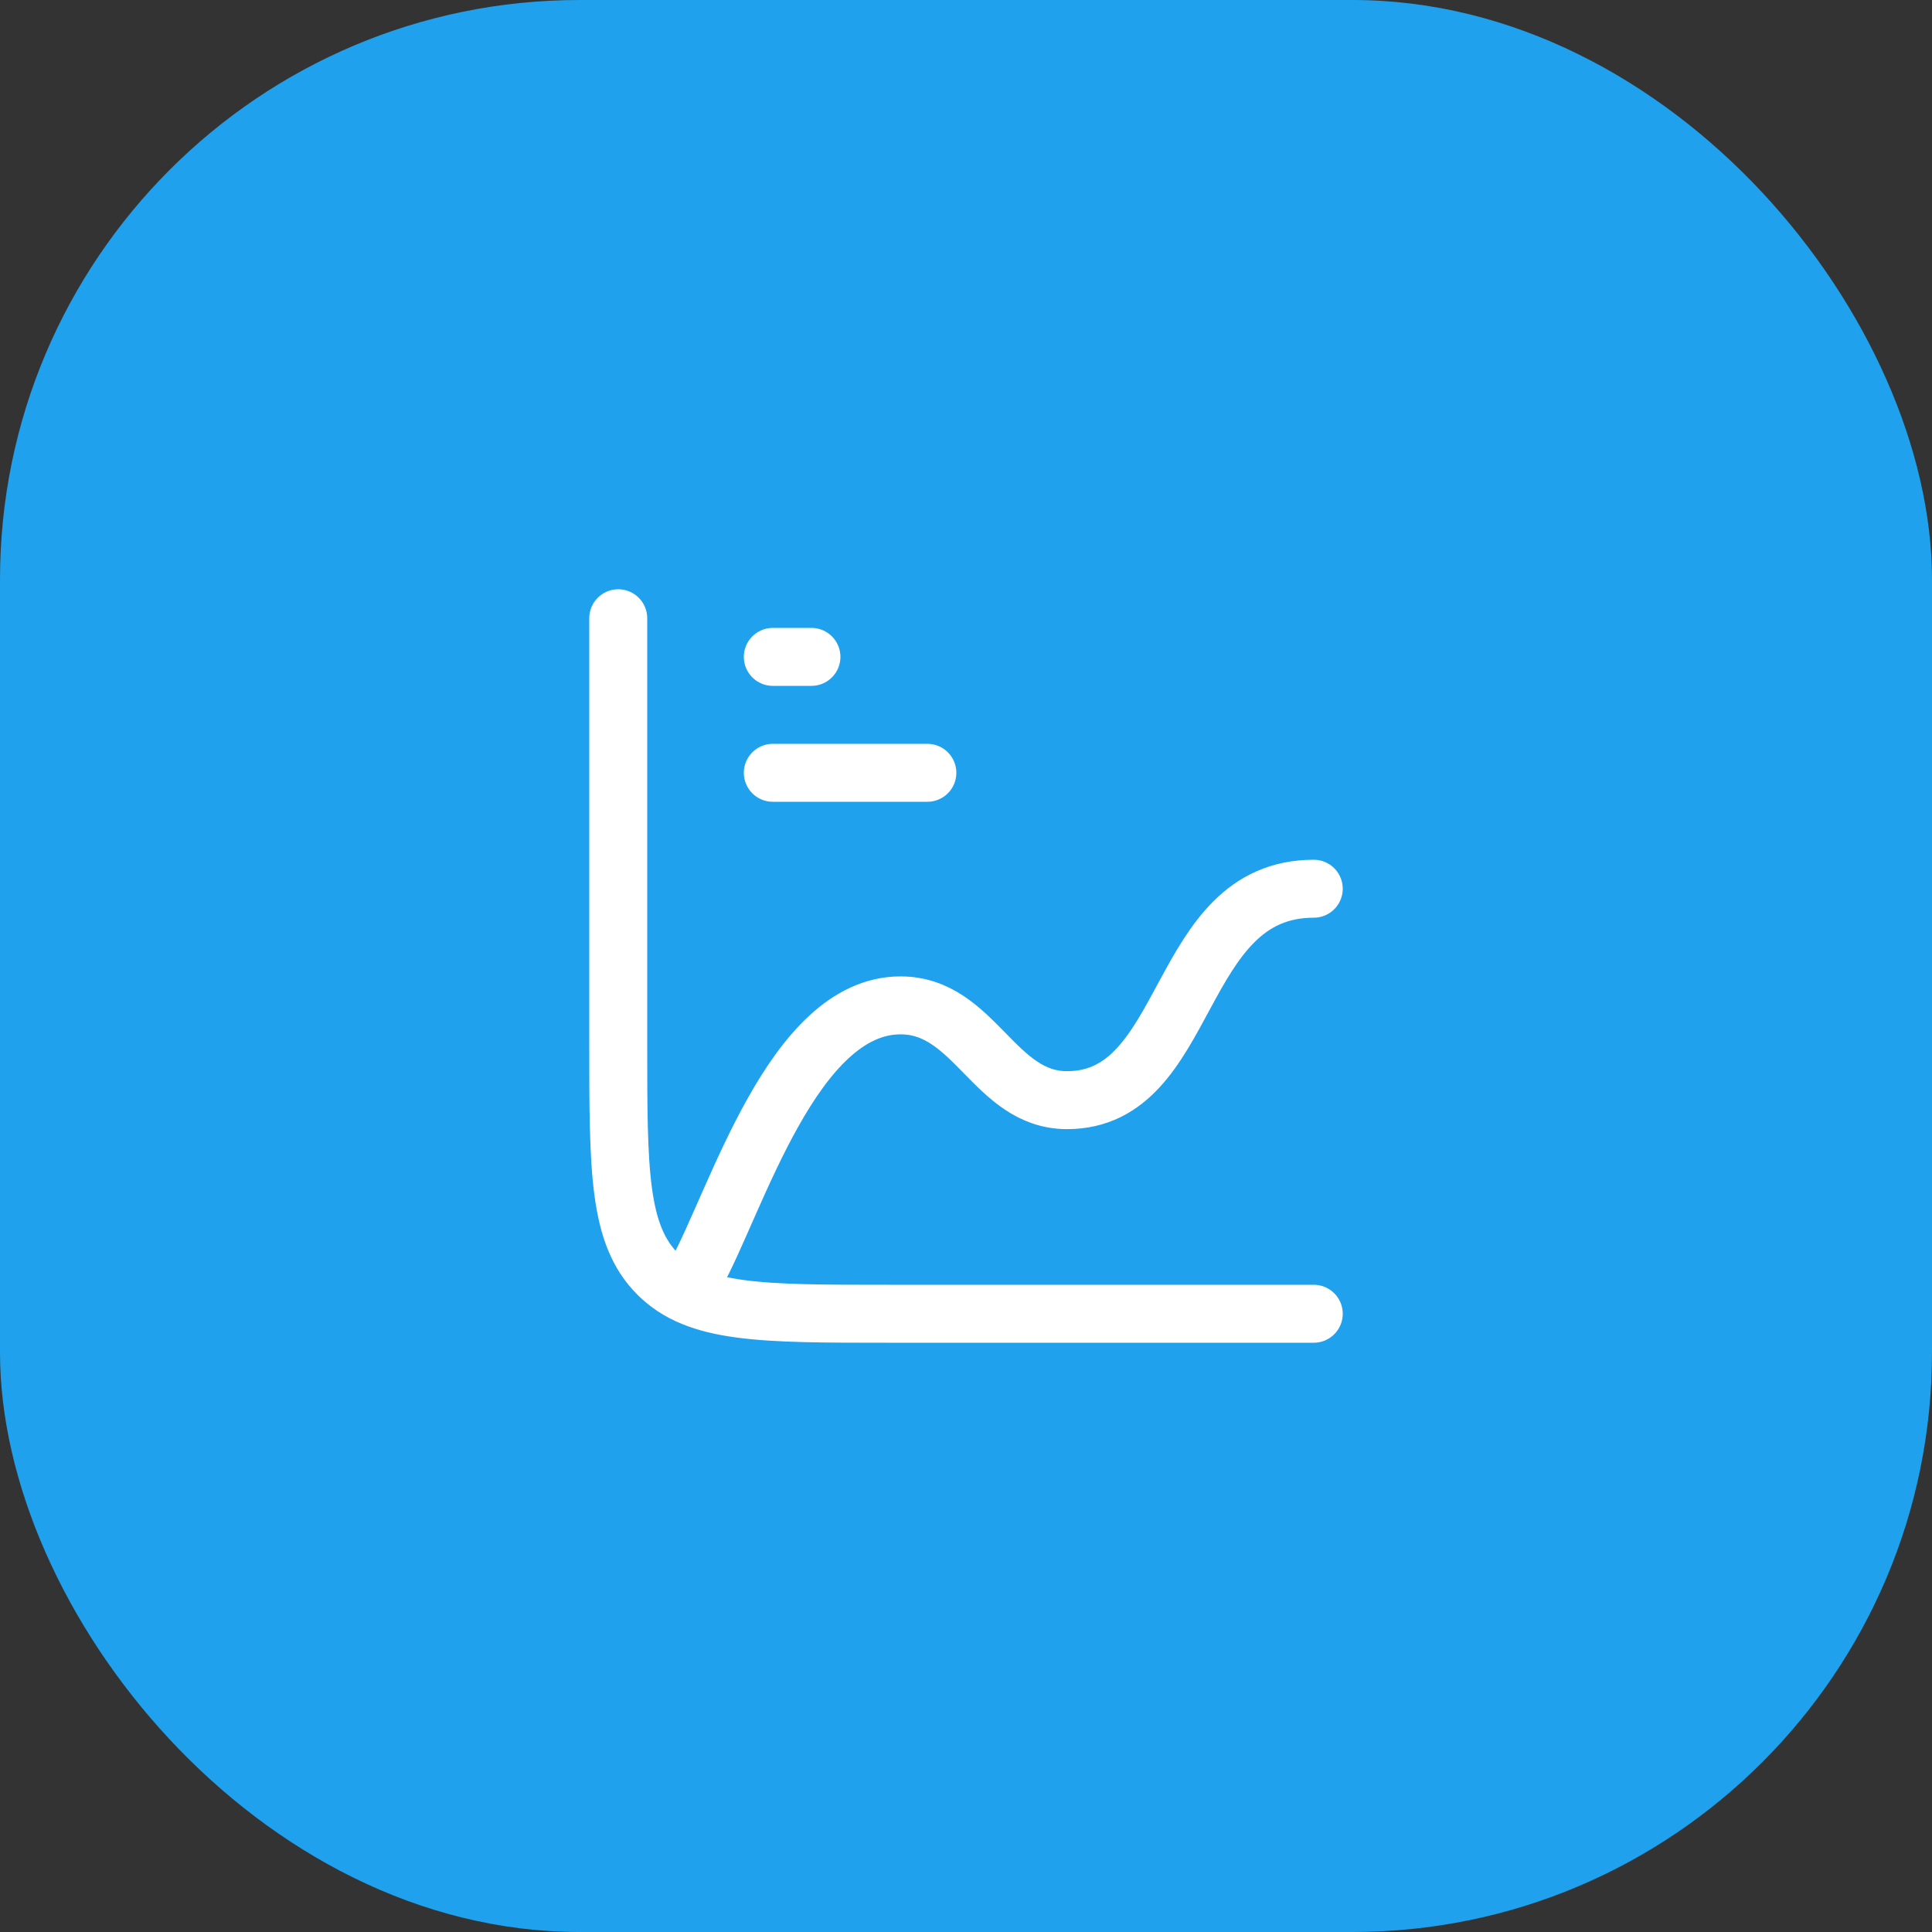
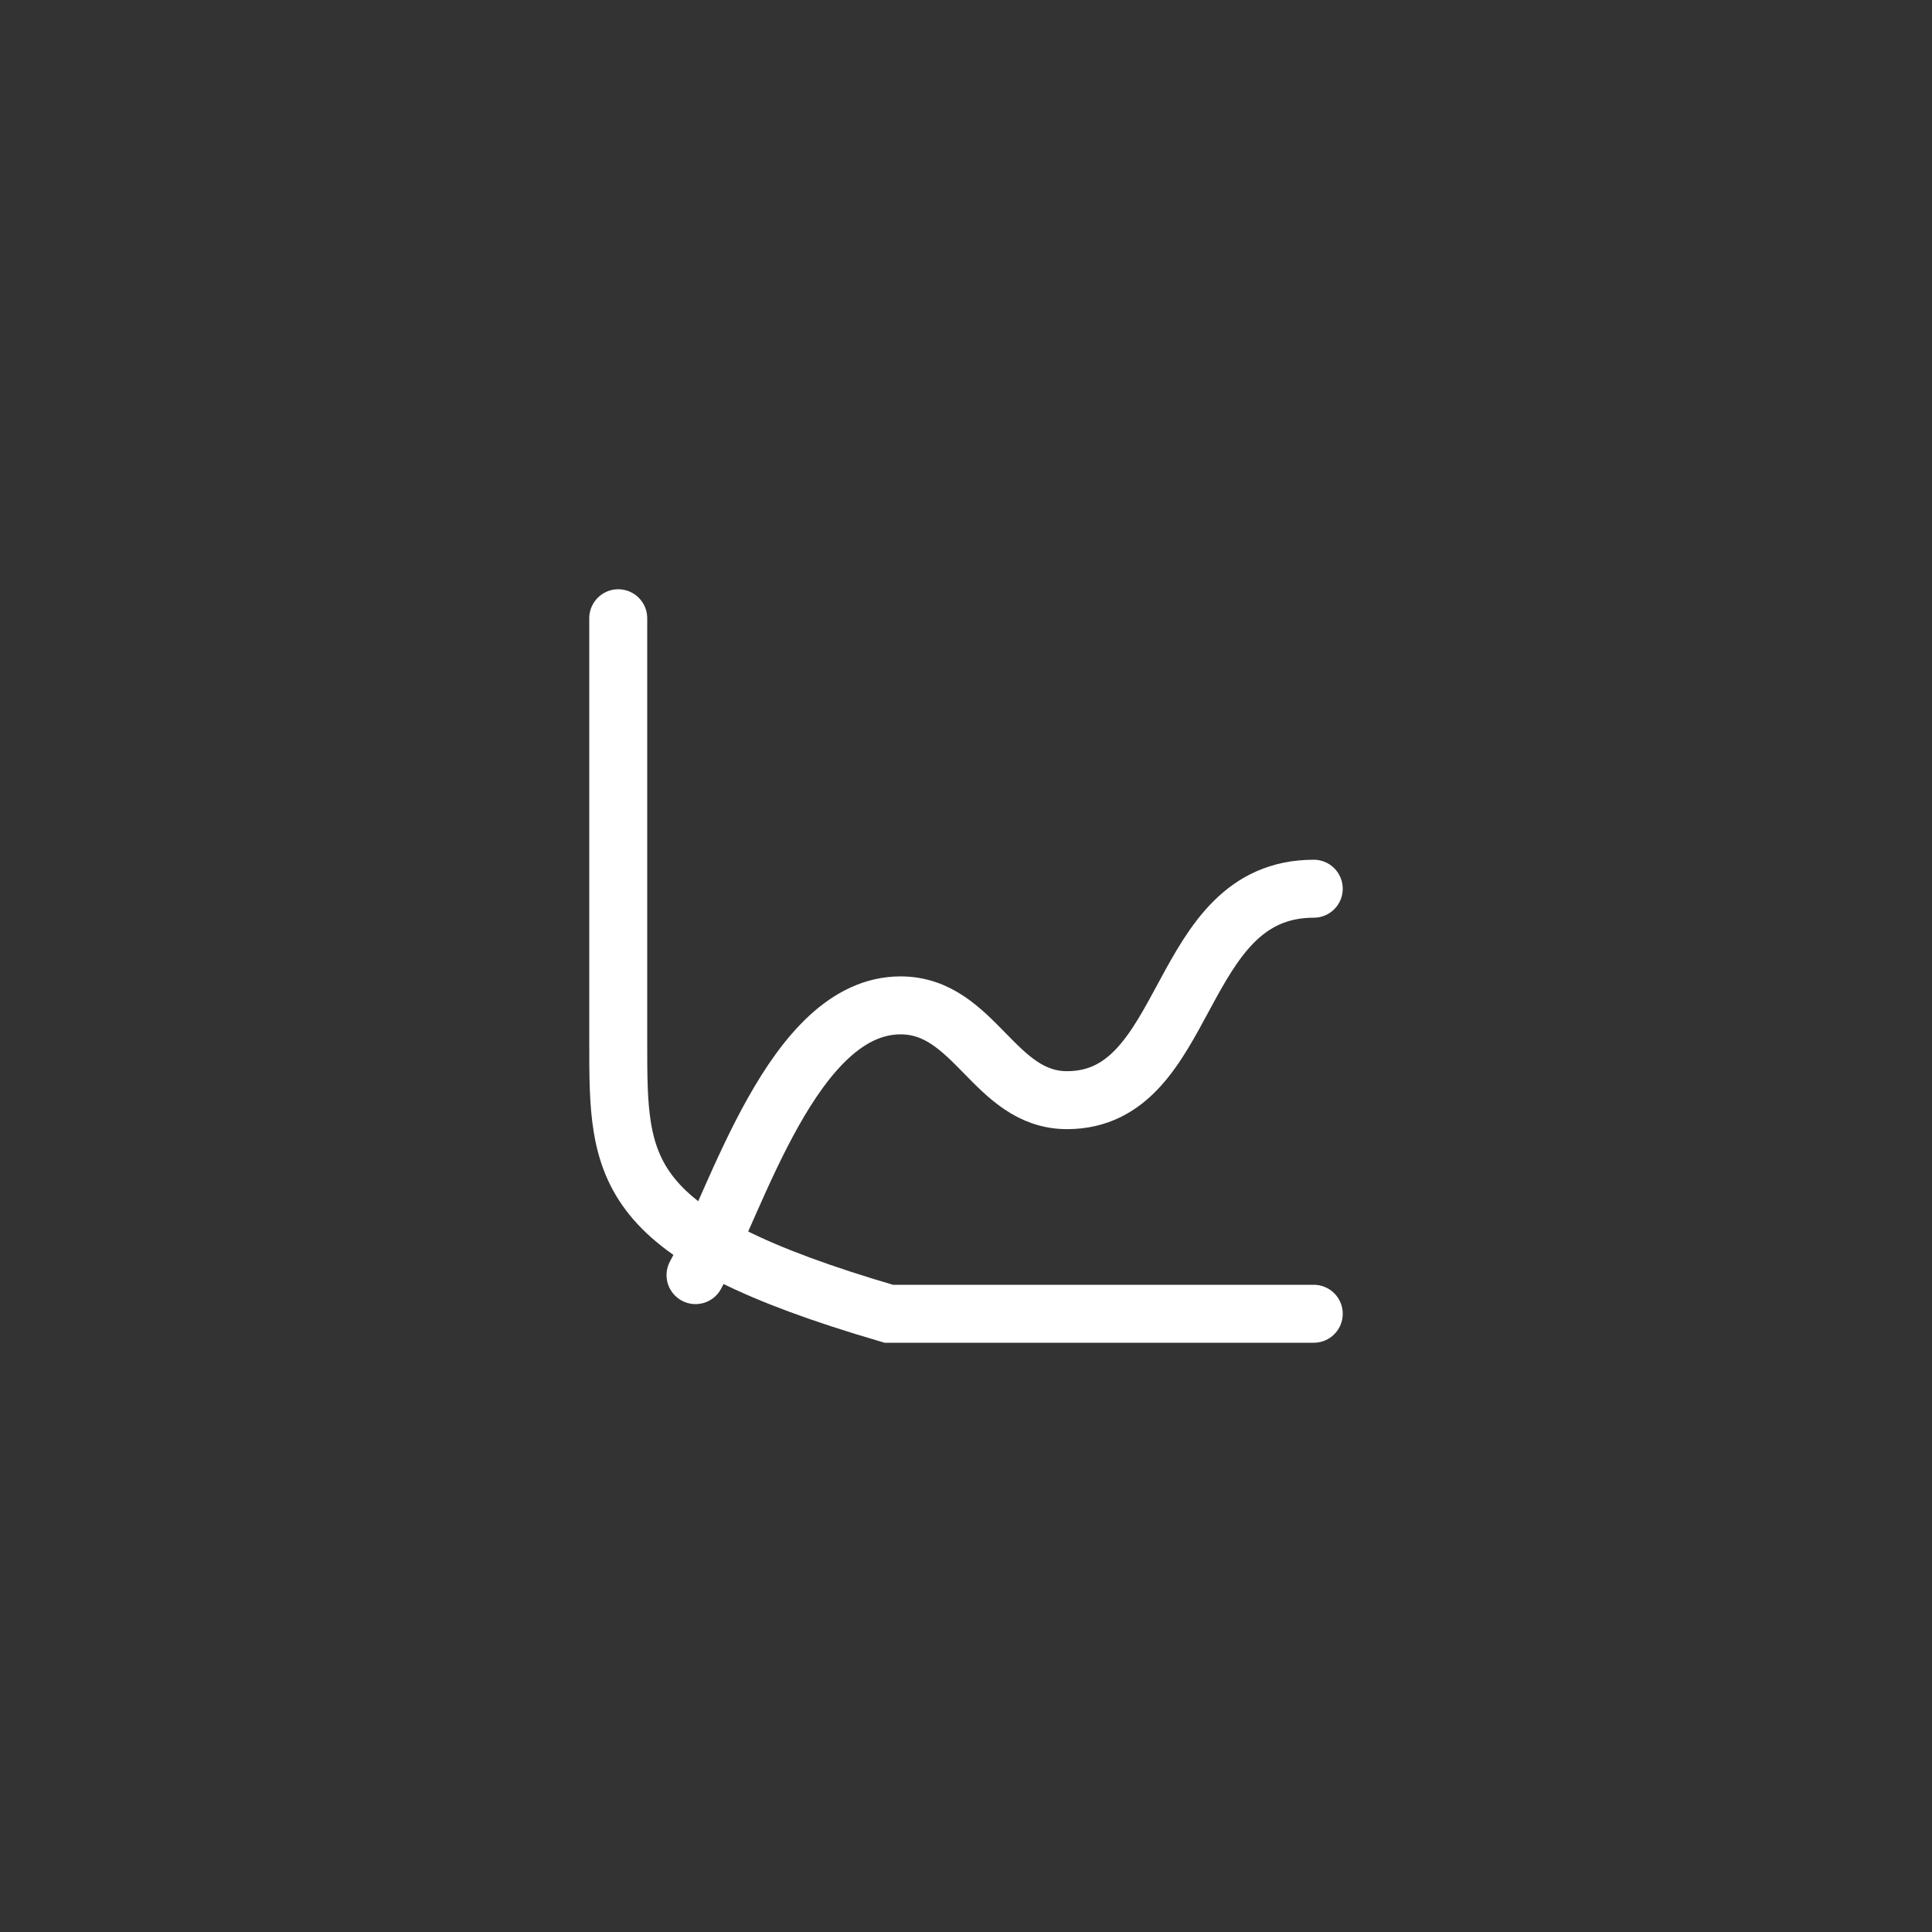
<svg xmlns="http://www.w3.org/2000/svg" width="50" height="50" viewBox="0 0 50 50" fill="none">
  <rect x="0" y="0" width="50" height="50" fill="#333333" stroke="none" />
-   <rect width="50" height="50" rx="15" fill="#1FA1ED" />
-   <path d="M34 34H23C19.7 34 18.05 34 17.025 32.975C16 31.95 16 30.3 16 27V16" stroke="white" stroke-width="1.5" stroke-linecap="round" />
-   <path d="M20 17H21" stroke="white" stroke-width="1.5" stroke-linecap="round" />
-   <path d="M20 20H24" stroke="white" stroke-width="1.5" stroke-linecap="round" />
+   <path d="M34 34H23C16 31.95 16 30.3 16 27V16" stroke="white" stroke-width="1.5" stroke-linecap="round" />
  <path d="M18 33C19.071 31.053 20.523 26.019 23.306 26.019C25.23 26.019 25.728 28.472 27.614 28.472C30.857 28.472 30.387 23 34 23" stroke="white" stroke-width="1.5" stroke-linecap="round" stroke-linejoin="round" />
</svg>